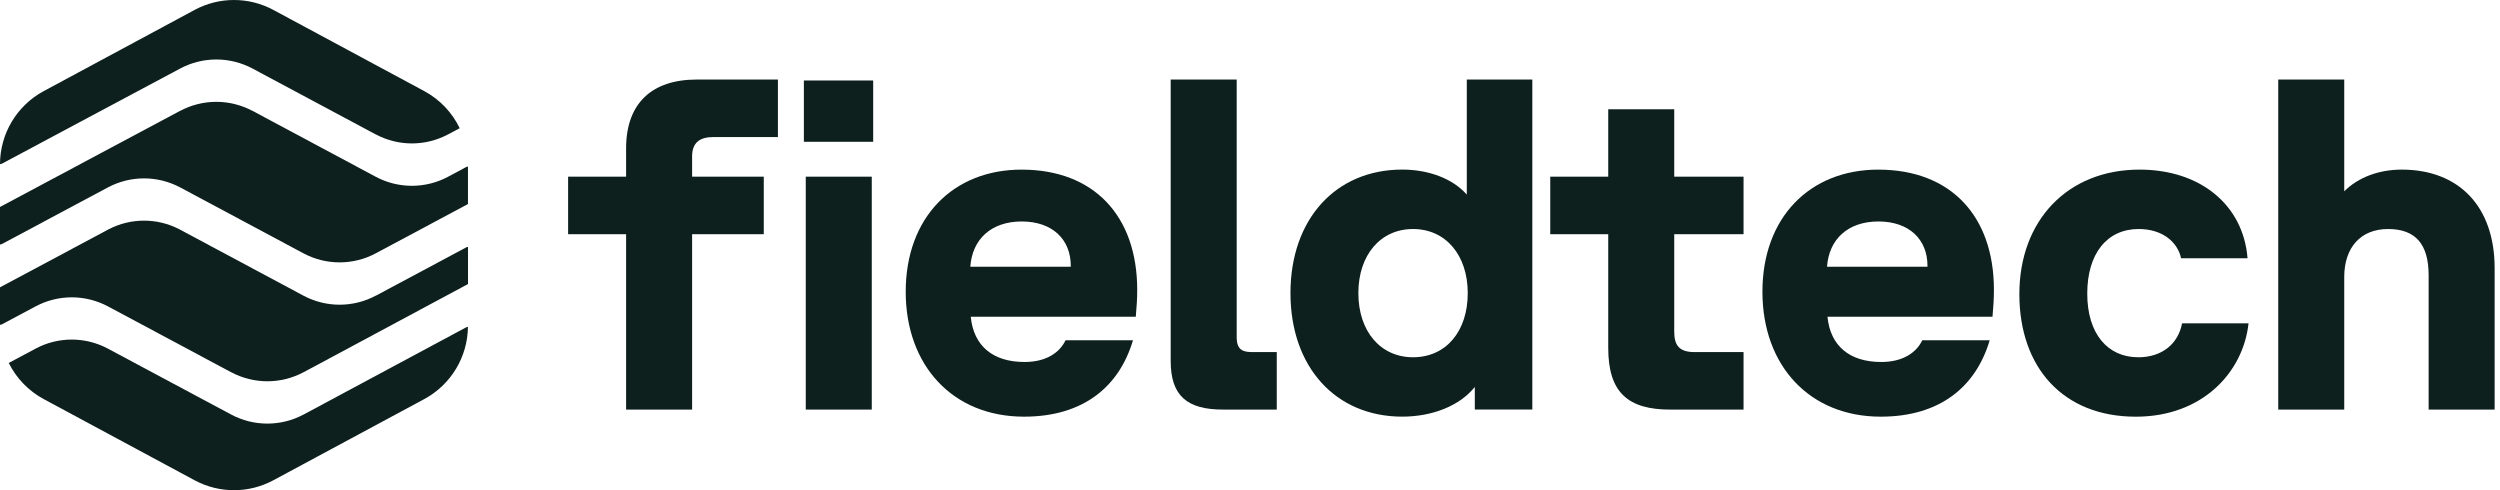
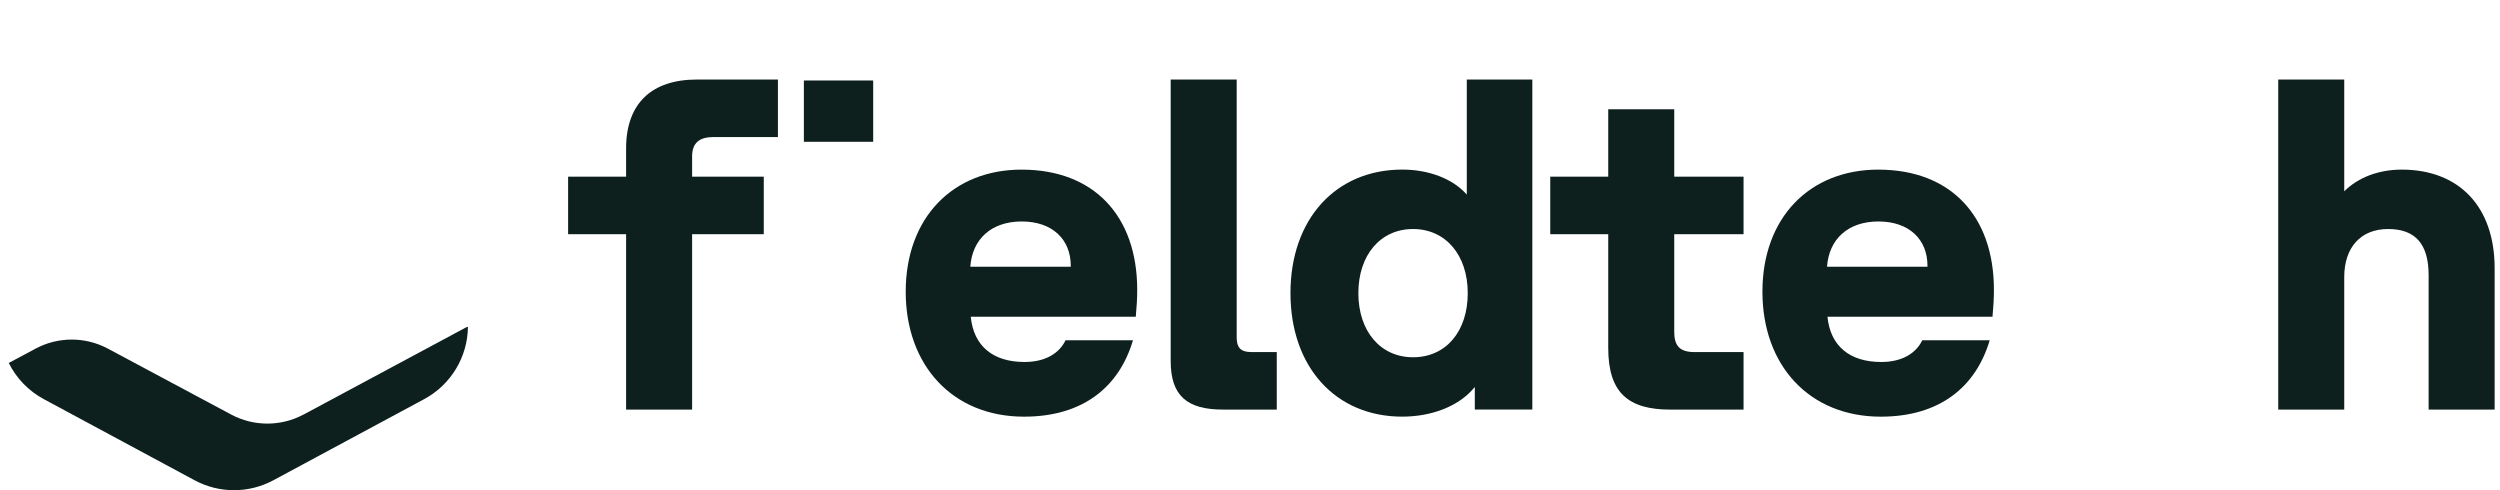
<svg xmlns="http://www.w3.org/2000/svg" width="204" height="40" viewBox="0 0 204 40" fill="none">
  <g clip-path="url(#clip0_2918_2250)">
-     <path d="M14.694 5.596C16.548 4.606 18.76 4.608 20.612 5.596L30.644 10.96H30.652C32.506 11.952 34.72 11.952 36.574 10.96H36.576L37.512 10.462C36.902 9.194 35.902 8.124 34.62 7.434L22.306 0.81C20.3 -0.27 17.886 -0.27 15.88 0.81L3.568 7.434C1.374 8.614 0.006 10.902 0 13.392C0.056 13.392 0.112 13.378 0.166 13.35L14.694 5.596Z" fill="#0D201E" />
-     <path d="M36.572 14.418C34.718 15.41 32.504 15.41 30.65 14.418L20.616 9.052H20.61C18.758 8.062 16.546 8.062 14.692 9.052L14.688 9.048L0.01 16.884C0.01 16.884 0.004 16.888 0 16.89V19.95C0.056 19.95 0.112 19.936 0.166 19.906L8.794 15.298C10.648 14.308 12.86 14.31 14.712 15.298L24.77 20.676C25.692 21.166 26.702 21.41 27.712 21.41C28.726 21.41 29.74 21.164 30.664 20.67L38.186 16.65V13.59C38.136 13.594 38.084 13.604 38.036 13.632L36.572 14.416V14.418Z" fill="#0D201E" />
-     <path d="M30.674 24.12C29.748 24.616 28.73 24.864 27.712 24.864C26.696 24.864 25.678 24.616 24.752 24.12L14.588 18.684C12.794 17.774 10.684 17.778 8.892 18.696L0.008 23.442C0.008 23.442 0.002 23.446 0 23.448V26.504C0.056 26.504 0.112 26.49 0.166 26.462L2.898 25.004C4.752 24.014 6.964 24.016 8.816 25.004L18.854 30.372V30.368C19.782 30.864 20.798 31.112 21.816 31.112C22.834 31.112 23.852 30.864 24.78 30.368L24.802 30.358L38.19 23.178V20.146C38.14 20.15 38.088 20.16 38.04 20.188L30.678 24.124L30.674 24.12Z" fill="#0D201E" />
    <path d="M24.778 33.822C23.85 34.318 22.832 34.566 21.814 34.566C20.796 34.566 19.78 34.318 18.854 33.822L8.736 28.412C6.916 27.472 4.764 27.474 2.948 28.424L0.714 29.618C1.328 30.85 2.312 31.89 3.568 32.566L15.88 39.19C17.886 40.27 20.3 40.27 22.306 39.19L34.618 32.566C36.794 31.396 38.156 29.136 38.184 26.67C38.134 26.674 38.084 26.686 38.036 26.712L24.778 33.824V33.822Z" fill="#0D201E" />
    <path d="M51.09 12.108V14.416H46.358V19.11H51.09V33.422H56.476V19.11H62.324V14.416H56.476V12.762C56.476 11.646 57.092 11.184 58.208 11.184H63.478V6.49H56.86C53.206 6.49 51.09 8.414 51.09 12.108Z" fill="#0D201E" />
    <path d="M71.252 6.568H65.596V11.57H71.252V6.568Z" fill="#0D201E" />
-     <path d="M71.136 14.416H65.75V33.422H71.136V14.416Z" fill="#0D201E" />
    <path d="M83.37 13.84C77.752 13.84 73.906 17.764 73.906 23.804C73.906 29.844 77.754 34 83.562 34C88.41 34 91.334 31.538 92.45 27.768H86.948C86.448 28.806 85.332 29.538 83.6 29.538C81.022 29.538 79.444 28.23 79.214 25.844H92.68C92.756 25.036 92.796 24.344 92.796 23.652C92.796 17.612 89.256 13.842 83.37 13.842V13.84ZM87.372 21.766H79.178C79.332 19.534 80.87 18.072 83.372 18.072C85.874 18.072 87.374 19.534 87.374 21.688V21.764L87.372 21.766Z" fill="#0D201E" />
    <path d="M100.914 27.536V6.492H95.528V29.46C95.528 32.306 96.874 33.422 99.798 33.422H104.184V28.728H102.106C101.222 28.728 100.914 28.344 100.914 27.536Z" fill="#0D201E" />
    <path d="M119.69 15.878C118.536 14.57 116.574 13.838 114.42 13.838C108.996 13.838 105.302 17.878 105.302 23.918C105.302 29.958 108.996 33.998 114.42 33.998C116.882 33.998 119.114 33.114 120.344 31.574V33.42H125.038V6.492H119.69V15.88V15.878ZM115.304 29.152C112.65 29.152 110.842 27.036 110.842 23.92C110.842 20.804 112.65 18.688 115.304 18.688C117.958 18.688 119.768 20.804 119.768 23.92C119.768 27.036 117.998 29.152 115.304 29.152Z" fill="#0D201E" />
    <path d="M136.618 8.916H131.232V14.418H126.5V19.112H131.232V28.384C131.232 32.04 132.848 33.424 136.31 33.424H142.274V28.73H138.272C137.04 28.73 136.618 28.192 136.618 27.076V19.112H142.274V14.418H136.618V8.916Z" fill="#0D201E" />
    <path d="M153.278 13.84C147.66 13.84 143.814 17.764 143.814 23.804C143.814 29.844 147.662 34 153.47 34C158.318 34 161.242 31.538 162.358 27.768H156.856C156.356 28.806 155.24 29.538 153.508 29.538C150.93 29.538 149.352 28.23 149.122 25.844H162.588C162.664 25.036 162.704 24.344 162.704 23.652C162.704 17.612 159.164 13.842 153.278 13.842V13.84ZM157.28 21.766H149.086C149.24 19.534 150.778 18.072 153.28 18.072C155.782 18.072 157.282 19.534 157.282 21.688V21.764L157.28 21.766Z" fill="#0D201E" />
-     <path d="M174.476 29.152C171.976 29.152 170.32 27.228 170.32 23.958C170.32 20.688 171.936 18.688 174.514 18.688C176.514 18.688 177.708 19.804 177.976 21.074H183.4C183.054 16.726 179.552 13.84 174.59 13.84C168.704 13.84 164.78 17.996 164.78 23.998C164.78 30 168.358 34.002 174.284 34.002C179.748 34.002 183.056 30.346 183.48 26.384H178.056C177.748 28.038 176.44 29.154 174.478 29.154L174.476 29.152Z" fill="#0D201E" />
    <path d="M195.984 13.84C194.138 13.84 192.444 14.456 191.29 15.61V6.492H185.904V33.424H191.29V22.612C191.29 20.188 192.636 18.688 194.868 18.688C197.1 18.688 198.176 19.92 198.176 22.458V33.424H203.562V21.882C203.562 16.842 200.638 13.84 195.982 13.84H195.984Z" fill="#0D201E" />
  </g>
  <defs>
    <clipPath id="clip0_2918_2250">
      <rect width="203.562" height="40" fill="white" />
    </clipPath>
  </defs>
</svg>